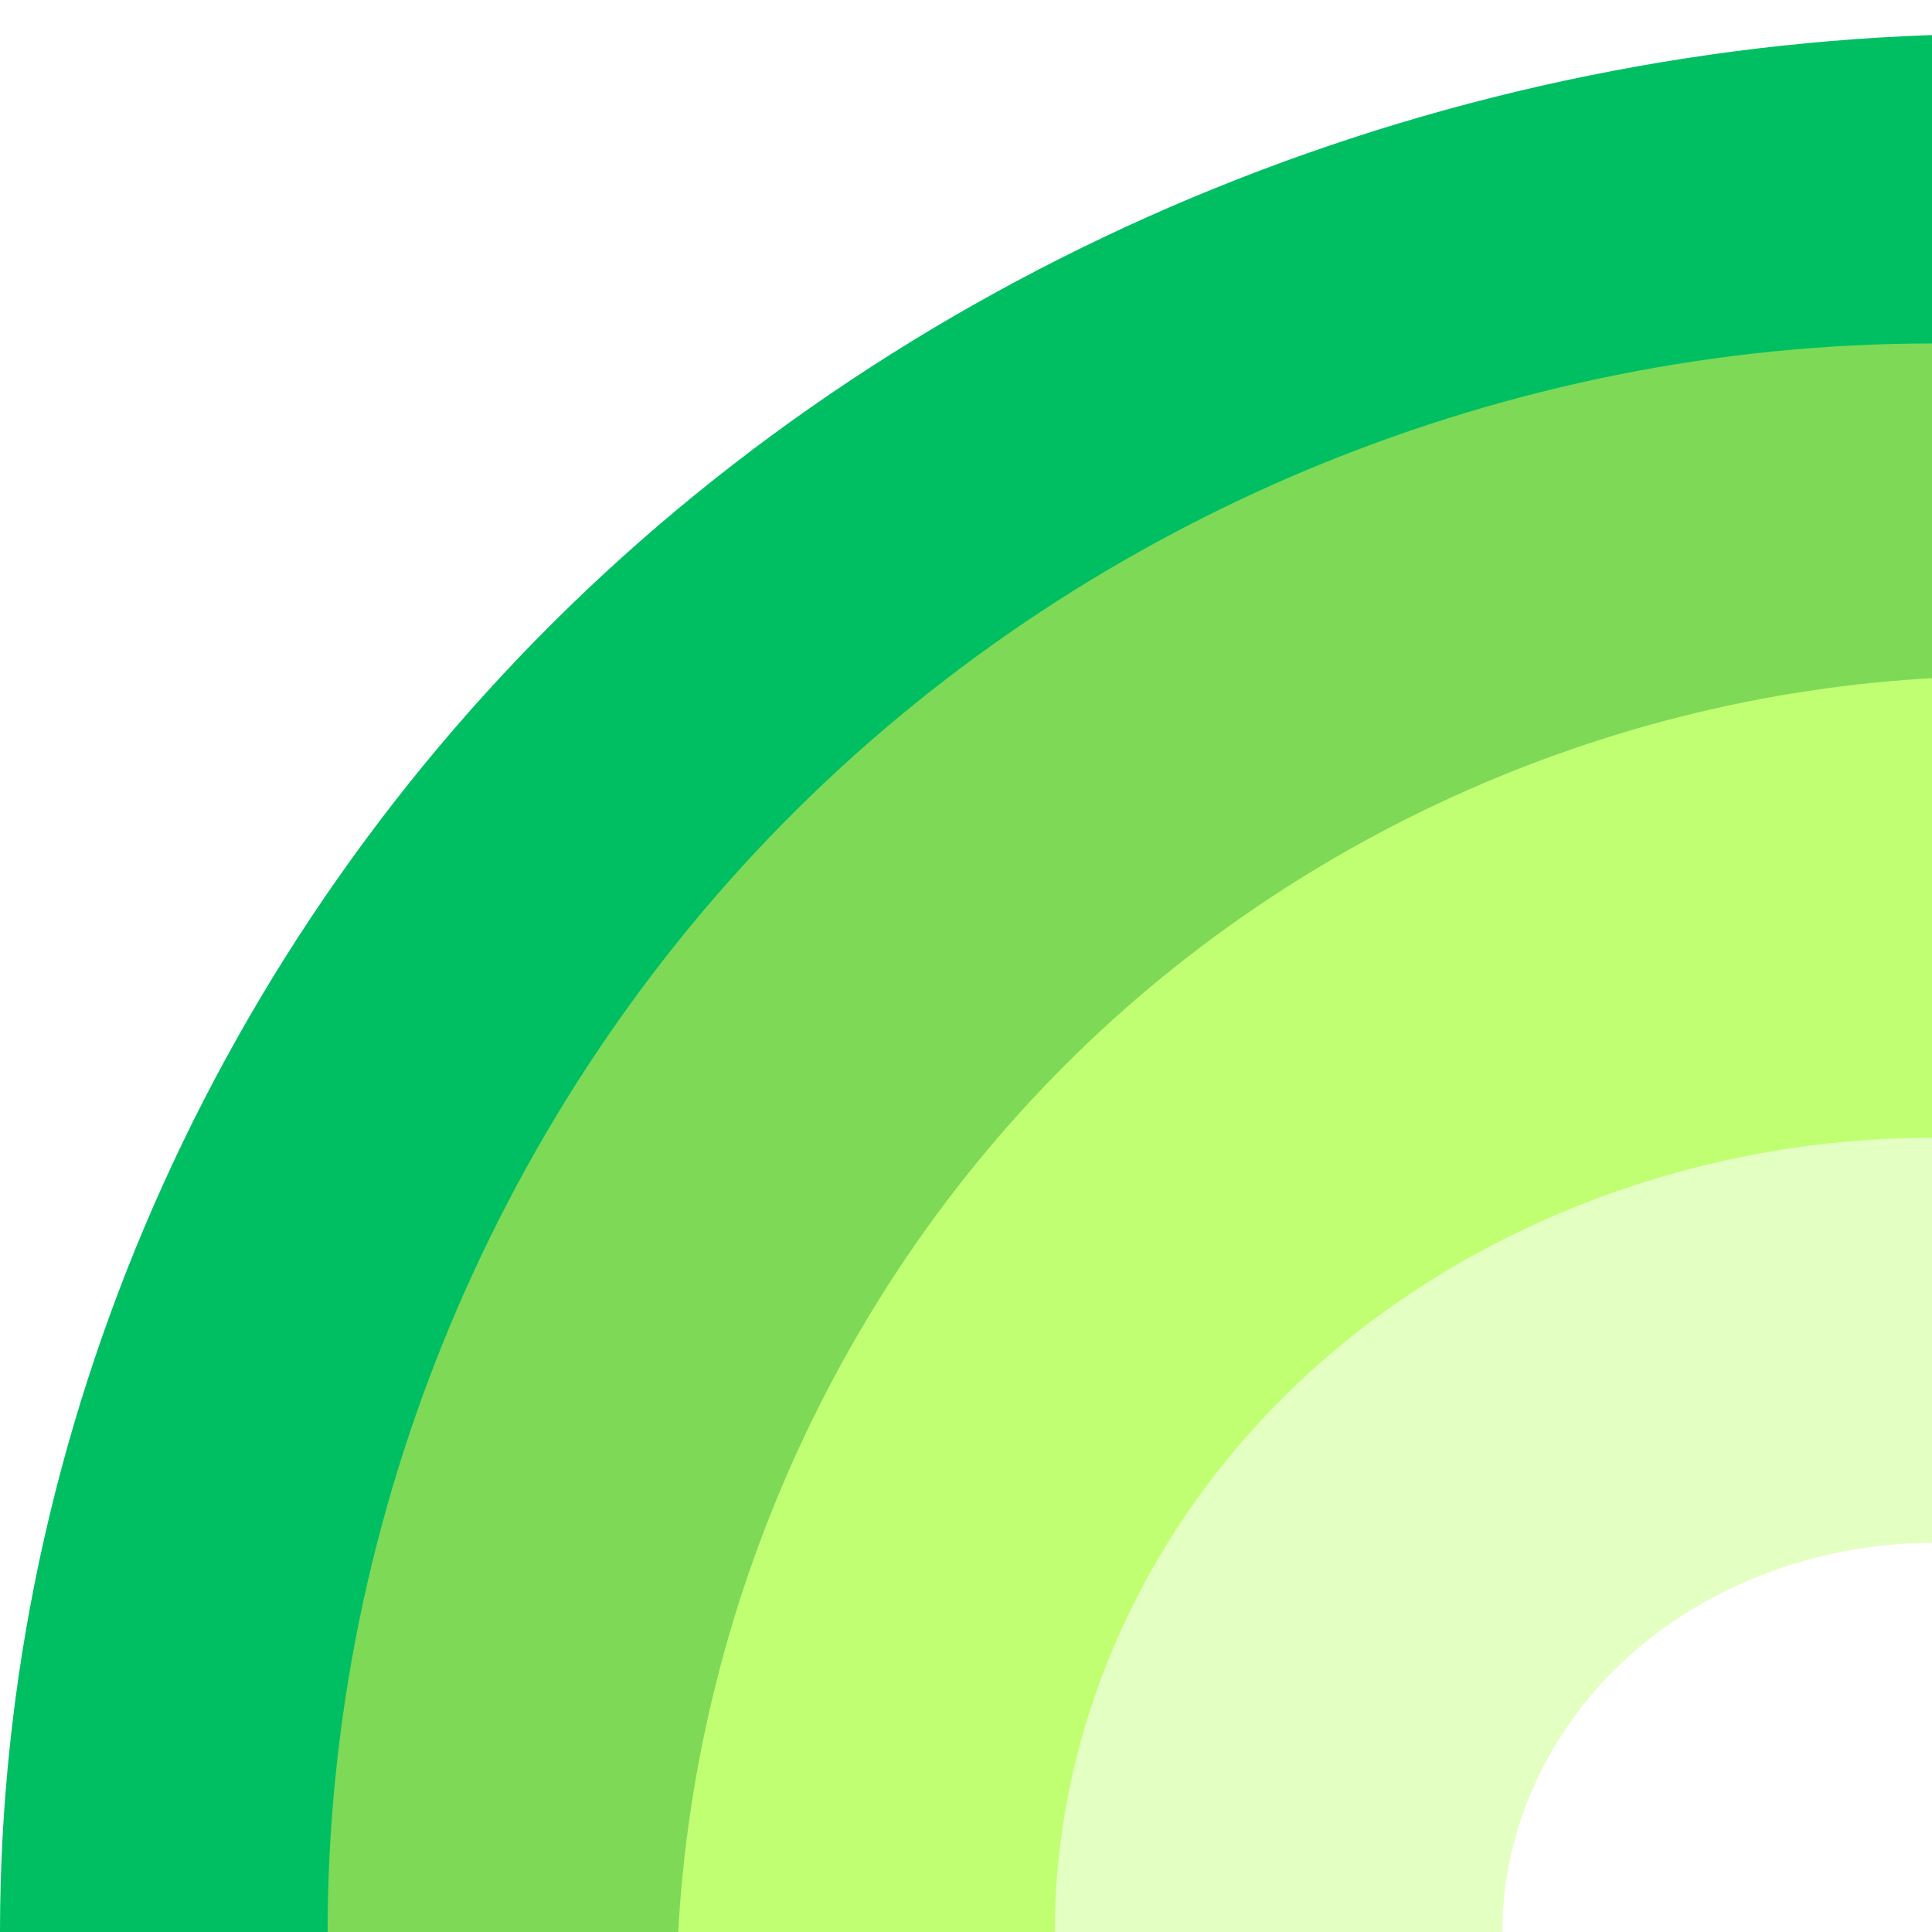
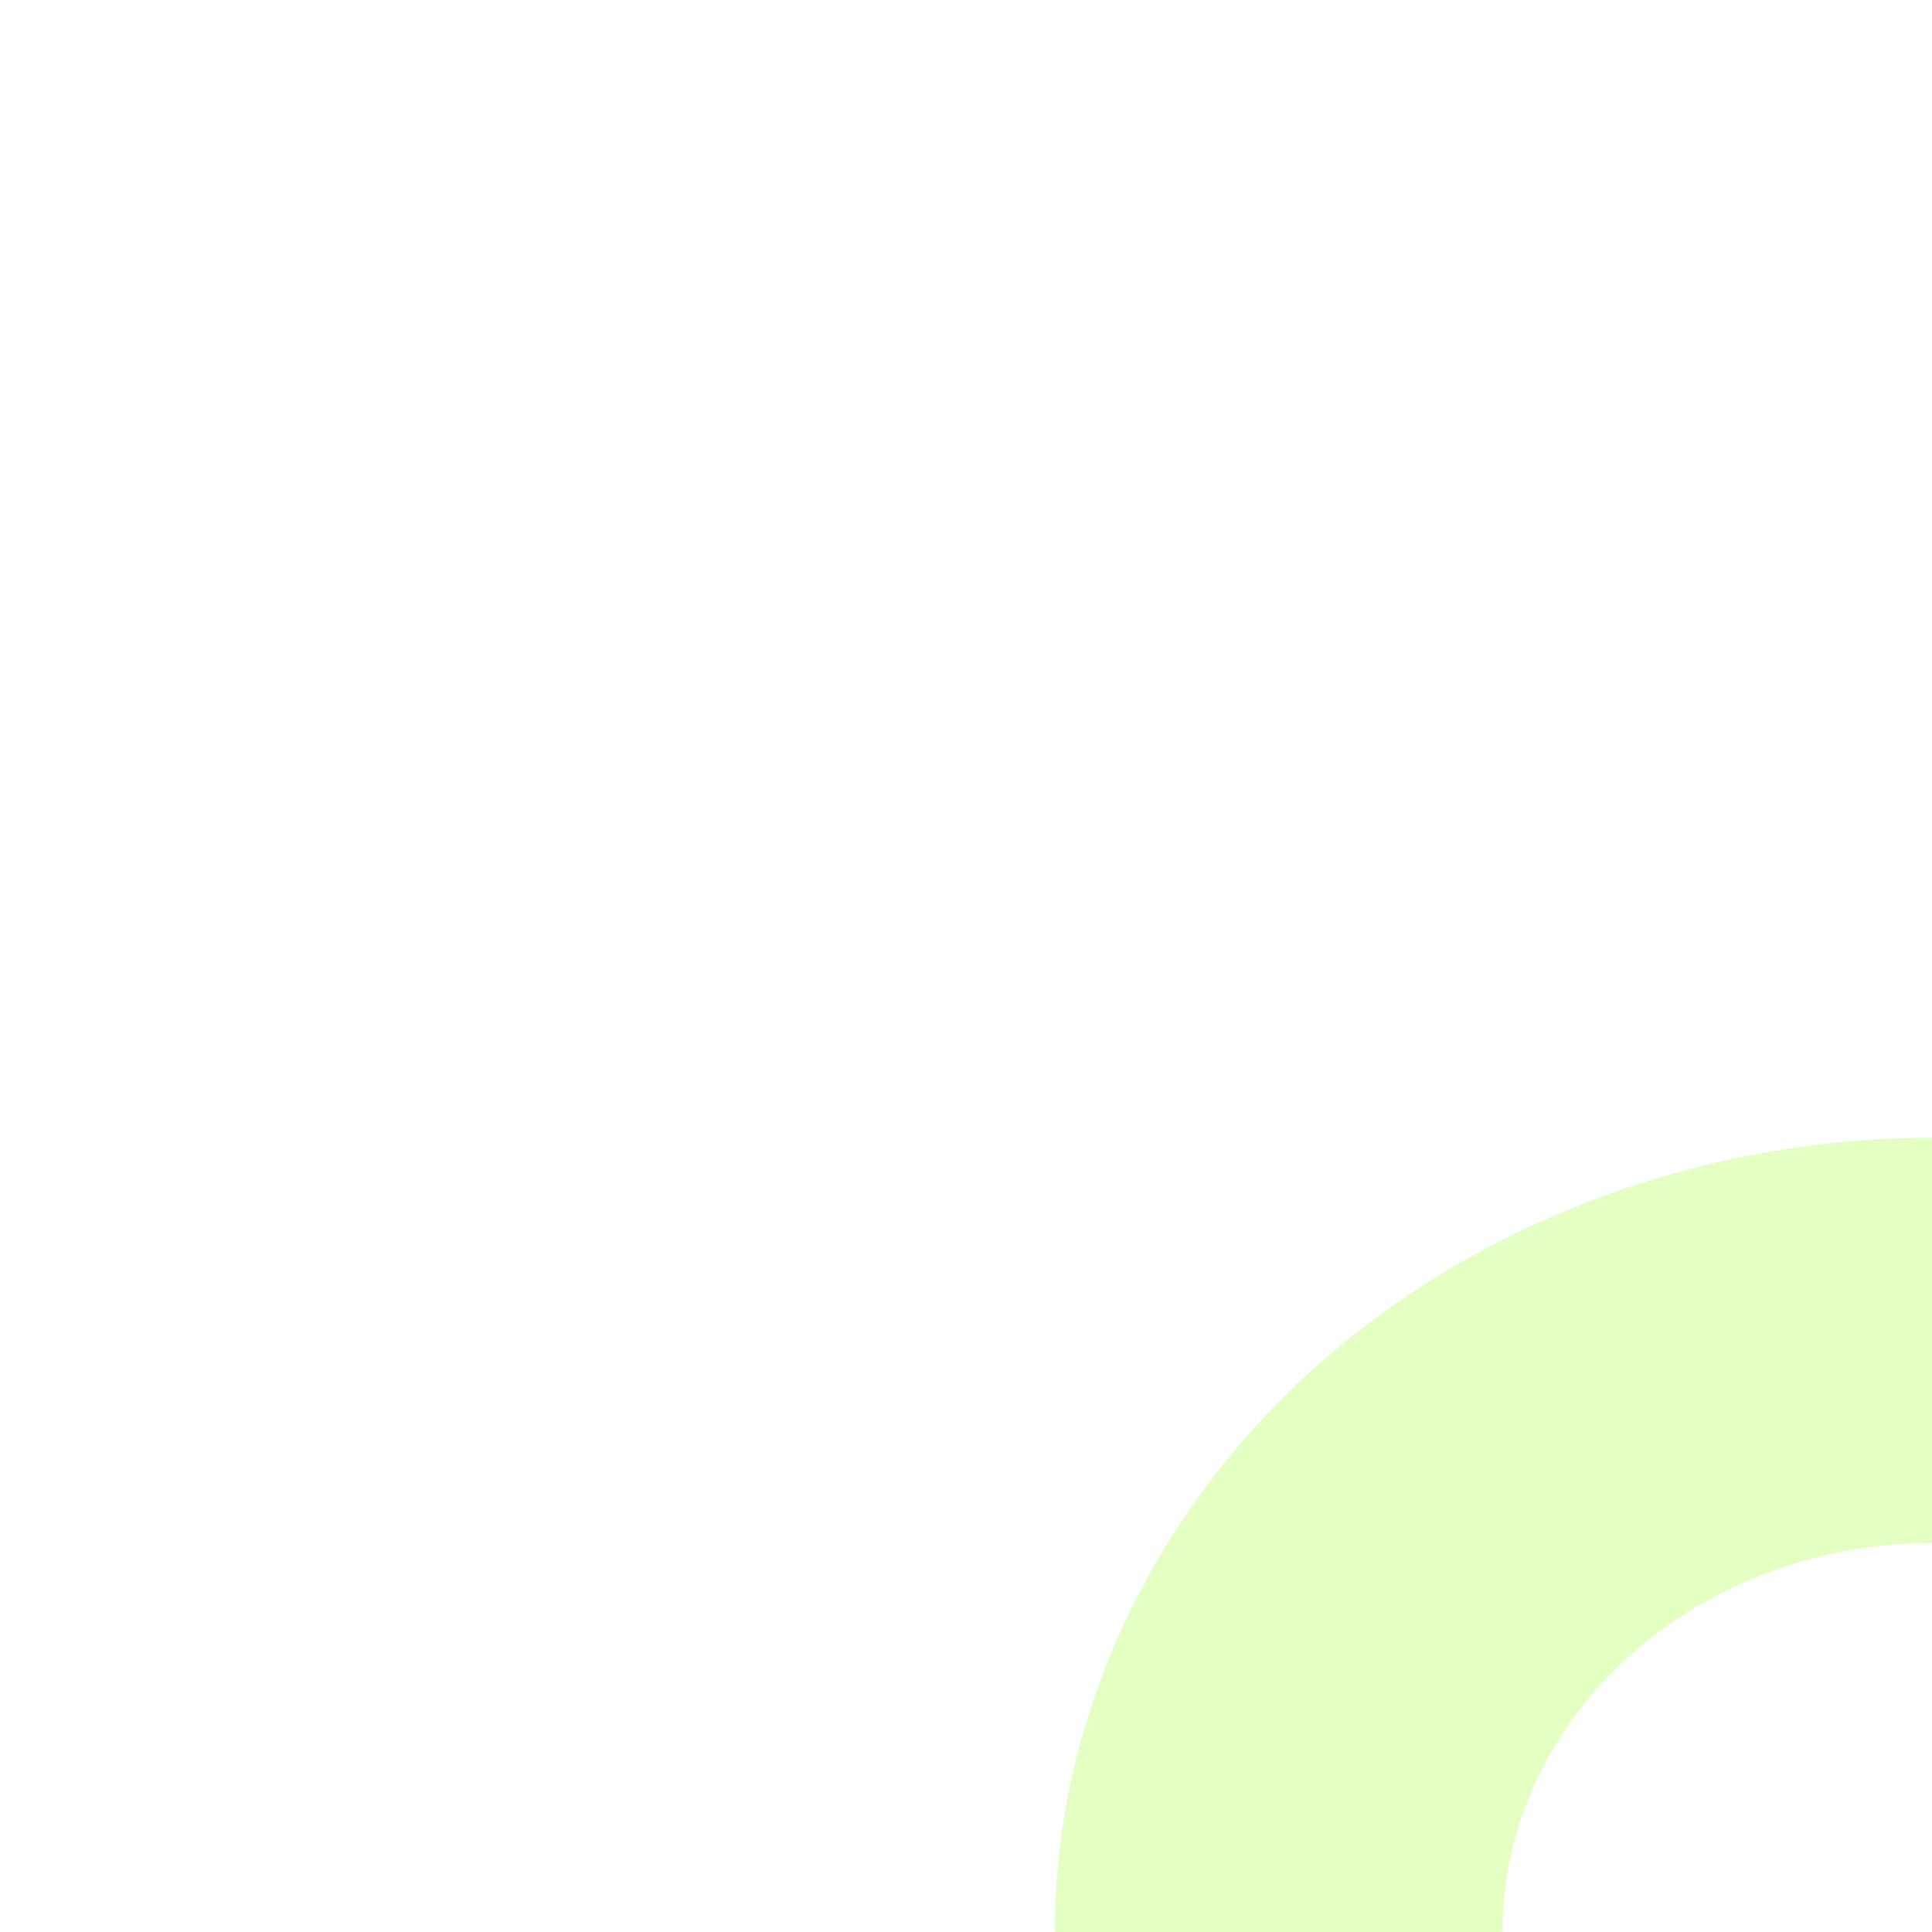
<svg xmlns="http://www.w3.org/2000/svg" width="200" zoomAndPan="magnify" viewBox="0 0 150 150" height="200" preserveAspectRatio="xMidYMid meet" version="1.0">
  <defs>
    <clipPath id="1808d16632">
      <path d="M 0 2.625 L 150 2.625 L 150 150 L 0 150 Z M 0 2.625 " clip-rule="nonzero" />
    </clipPath>
    <clipPath id="a6f12be6b0">
-       <path d="M 0 150 C 0 111.188 16.594 73.234 45.566 45.789 C 74.543 18.348 114.605 2.625 155.578 2.625 L 155.578 77.812 C 135.508 77.812 115.883 85.512 101.691 98.953 C 87.5 112.398 79.371 130.988 79.371 150 Z M 0 150 " clip-rule="nonzero" />
-     </clipPath>
+       </clipPath>
    <clipPath id="1c5fc72fcb">
-       <path d="M 0 0.625 L 150 0.625 L 150 148 L 0 148 Z M 0 0.625 " clip-rule="nonzero" />
-     </clipPath>
+       </clipPath>
    <clipPath id="a392d05ecf">
      <path d="M 0 148 C 0 109.188 16.594 71.234 45.566 43.789 C 74.543 16.348 114.605 0.625 155.578 0.625 L 155.578 75.812 C 135.508 75.812 115.883 83.512 101.691 96.953 C 87.5 110.398 79.371 128.988 79.371 148 Z M 0 148 " clip-rule="nonzero" />
    </clipPath>
    <clipPath id="933044fe2d">
      <rect x="0" width="150" y="0" height="148" />
    </clipPath>
    <clipPath id="29d4b071eb">
      <path d="M 25.438 26.668 L 150 26.668 L 150 150 L 25.438 150 Z M 25.438 26.668 " clip-rule="nonzero" />
    </clipPath>
    <clipPath id="628ac1c168">
      <path d="M 25.438 150 C 25.438 117.52 38.723 85.758 61.922 62.793 C 85.117 39.824 117.195 26.668 150 26.668 L 150 89.59 C 133.93 89.59 118.219 96.031 106.855 107.281 C 95.492 118.531 88.984 134.09 88.984 150 Z M 25.438 150 " clip-rule="nonzero" />
    </clipPath>
    <clipPath id="1ca000bcb3">
      <path d="M 0.438 0.668 L 125 0.668 L 125 124 L 0.438 124 Z M 0.438 0.668 " clip-rule="nonzero" />
    </clipPath>
    <clipPath id="820716a0c7">
      <path d="M 0.438 124 C 0.438 91.52 13.723 59.758 36.922 36.793 C 60.117 13.824 92.195 0.668 125 0.668 L 125 63.59 C 108.93 63.59 93.219 70.031 81.855 81.281 C 70.492 92.531 63.984 108.09 63.984 124 Z M 0.438 124 " clip-rule="nonzero" />
    </clipPath>
    <clipPath id="c432bf896a">
      <rect x="0" width="125" y="0" height="124" />
    </clipPath>
    <clipPath id="f1a0520b83">
      <path d="M 52.5 52.5 L 150 52.5 L 150 150 L 52.5 150 Z M 52.5 52.5 " clip-rule="nonzero" />
    </clipPath>
    <clipPath id="2500d414fd">
-       <path d="M 52.5 155.578 C 52.5 128.434 63.496 101.887 82.691 82.691 C 101.887 63.496 128.434 52.5 155.578 52.5 L 155.578 105.086 C 142.281 105.086 129.281 110.473 119.875 119.875 C 110.473 129.281 105.086 142.281 105.086 155.578 Z M 52.5 155.578 " clip-rule="nonzero" />
-     </clipPath>
+       </clipPath>
    <clipPath id="8f49db1567">
      <path d="M 0.5 0.5 L 98 0.5 L 98 98 L 0.5 98 Z M 0.5 0.5 " clip-rule="nonzero" />
    </clipPath>
    <clipPath id="2ac1428602">
      <path d="M 0.5 103.578 C 0.5 76.434 11.496 49.887 30.691 30.691 C 49.887 11.496 76.434 0.5 103.578 0.5 L 103.578 53.086 C 90.281 53.086 77.281 58.473 67.875 67.875 C 58.473 77.281 53.086 90.281 53.086 103.578 Z M 0.5 103.578 " clip-rule="nonzero" />
    </clipPath>
    <clipPath id="a7f96973a1">
      <rect x="0" width="98" y="0" height="98" />
    </clipPath>
    <clipPath id="4142c0bb3f">
      <path d="M 81.895 88.336 L 150 88.336 L 150 150 L 81.895 150 Z M 81.895 88.336 " clip-rule="nonzero" />
    </clipPath>
    <clipPath id="484b8c6a6c">
      <path d="M 81.895 150 C 81.895 133.758 89.156 117.879 101.84 106.395 C 114.523 94.91 132.062 88.336 150 88.336 L 150 119.793 C 141.215 119.793 132.621 123.016 126.41 128.641 C 120.199 134.266 116.641 142.043 116.641 150 Z M 81.895 150 " clip-rule="nonzero" />
    </clipPath>
    <clipPath id="0d5977ca7e">
      <path d="M 0.895 0.336 L 69 0.336 L 69 62 L 0.895 62 Z M 0.895 0.336 " clip-rule="nonzero" />
    </clipPath>
    <clipPath id="dc4cf87fcb">
      <path d="M 0.895 62 C 0.895 45.758 8.156 29.879 20.84 18.395 C 33.523 6.91 51.062 0.336 69 0.336 L 69 31.793 C 60.215 31.793 51.621 35.016 45.41 40.641 C 39.199 46.266 35.641 54.043 35.641 62 Z M 0.895 62 " clip-rule="nonzero" />
    </clipPath>
    <clipPath id="a6ad322f02">
      <rect x="0" width="69" y="0" height="62" />
    </clipPath>
  </defs>
  <rect x="-15" width="180" fill="#ffffff" y="-15" height="180" fill-opacity="1" />
  <rect x="-15" width="180" fill="#ffffff" y="-15" height="180" fill-opacity="1" />
  <g clip-path="url(#1808d16632)">
    <g clip-path="url(#a6f12be6b0)">
      <g transform="matrix(1, 0, 0, 1, 0, 2)">
        <g clip-path="url(#933044fe2d)">
          <g clip-path="url(#1c5fc72fcb)">
            <g clip-path="url(#a392d05ecf)">
              <path fill="#00bf63" d="M 0 0.625 L 155.434 0.625 L 155.434 148 L 0 148 Z M 0 0.625 " fill-opacity="1" fill-rule="nonzero" />
            </g>
          </g>
        </g>
      </g>
    </g>
  </g>
  <g clip-path="url(#29d4b071eb)">
    <g clip-path="url(#628ac1c168)">
      <g transform="matrix(1, 0, 0, 1, 25, 26)">
        <g clip-path="url(#c432bf896a)">
          <g clip-path="url(#1ca000bcb3)">
            <g clip-path="url(#820716a0c7)">
-               <path fill="#7ed957" d="M 0.438 0.668 L 125.215 0.668 L 125.215 124 L 0.438 124 Z M 0.438 0.668 " fill-opacity="1" fill-rule="nonzero" />
-             </g>
+               </g>
          </g>
        </g>
      </g>
    </g>
  </g>
  <g clip-path="url(#f1a0520b83)">
    <g clip-path="url(#2500d414fd)">
      <g transform="matrix(1, 0, 0, 1, 52, 52)">
        <g clip-path="url(#a7f96973a1)">
          <g clip-path="url(#8f49db1567)">
            <g clip-path="url(#2ac1428602)">
              <path fill="#c1ff72" d="M 0.5 0.5 L 103.578 0.5 L 103.578 103.578 L 0.5 103.578 Z M 0.5 0.5 " fill-opacity="1" fill-rule="nonzero" />
            </g>
          </g>
        </g>
      </g>
    </g>
  </g>
  <g clip-path="url(#4142c0bb3f)">
    <g clip-path="url(#484b8c6a6c)">
      <g transform="matrix(1, 0, 0, 1, 81, 88)">
        <g clip-path="url(#a6ad322f02)">
          <g clip-path="url(#0d5977ca7e)">
            <g clip-path="url(#dc4cf87fcb)">
              <path fill="#e4ffc2" d="M 0.895 0.336 L 69.062 0.336 L 69.062 62 L 0.895 62 Z M 0.895 0.336 " fill-opacity="1" fill-rule="nonzero" />
            </g>
          </g>
        </g>
      </g>
    </g>
  </g>
</svg>